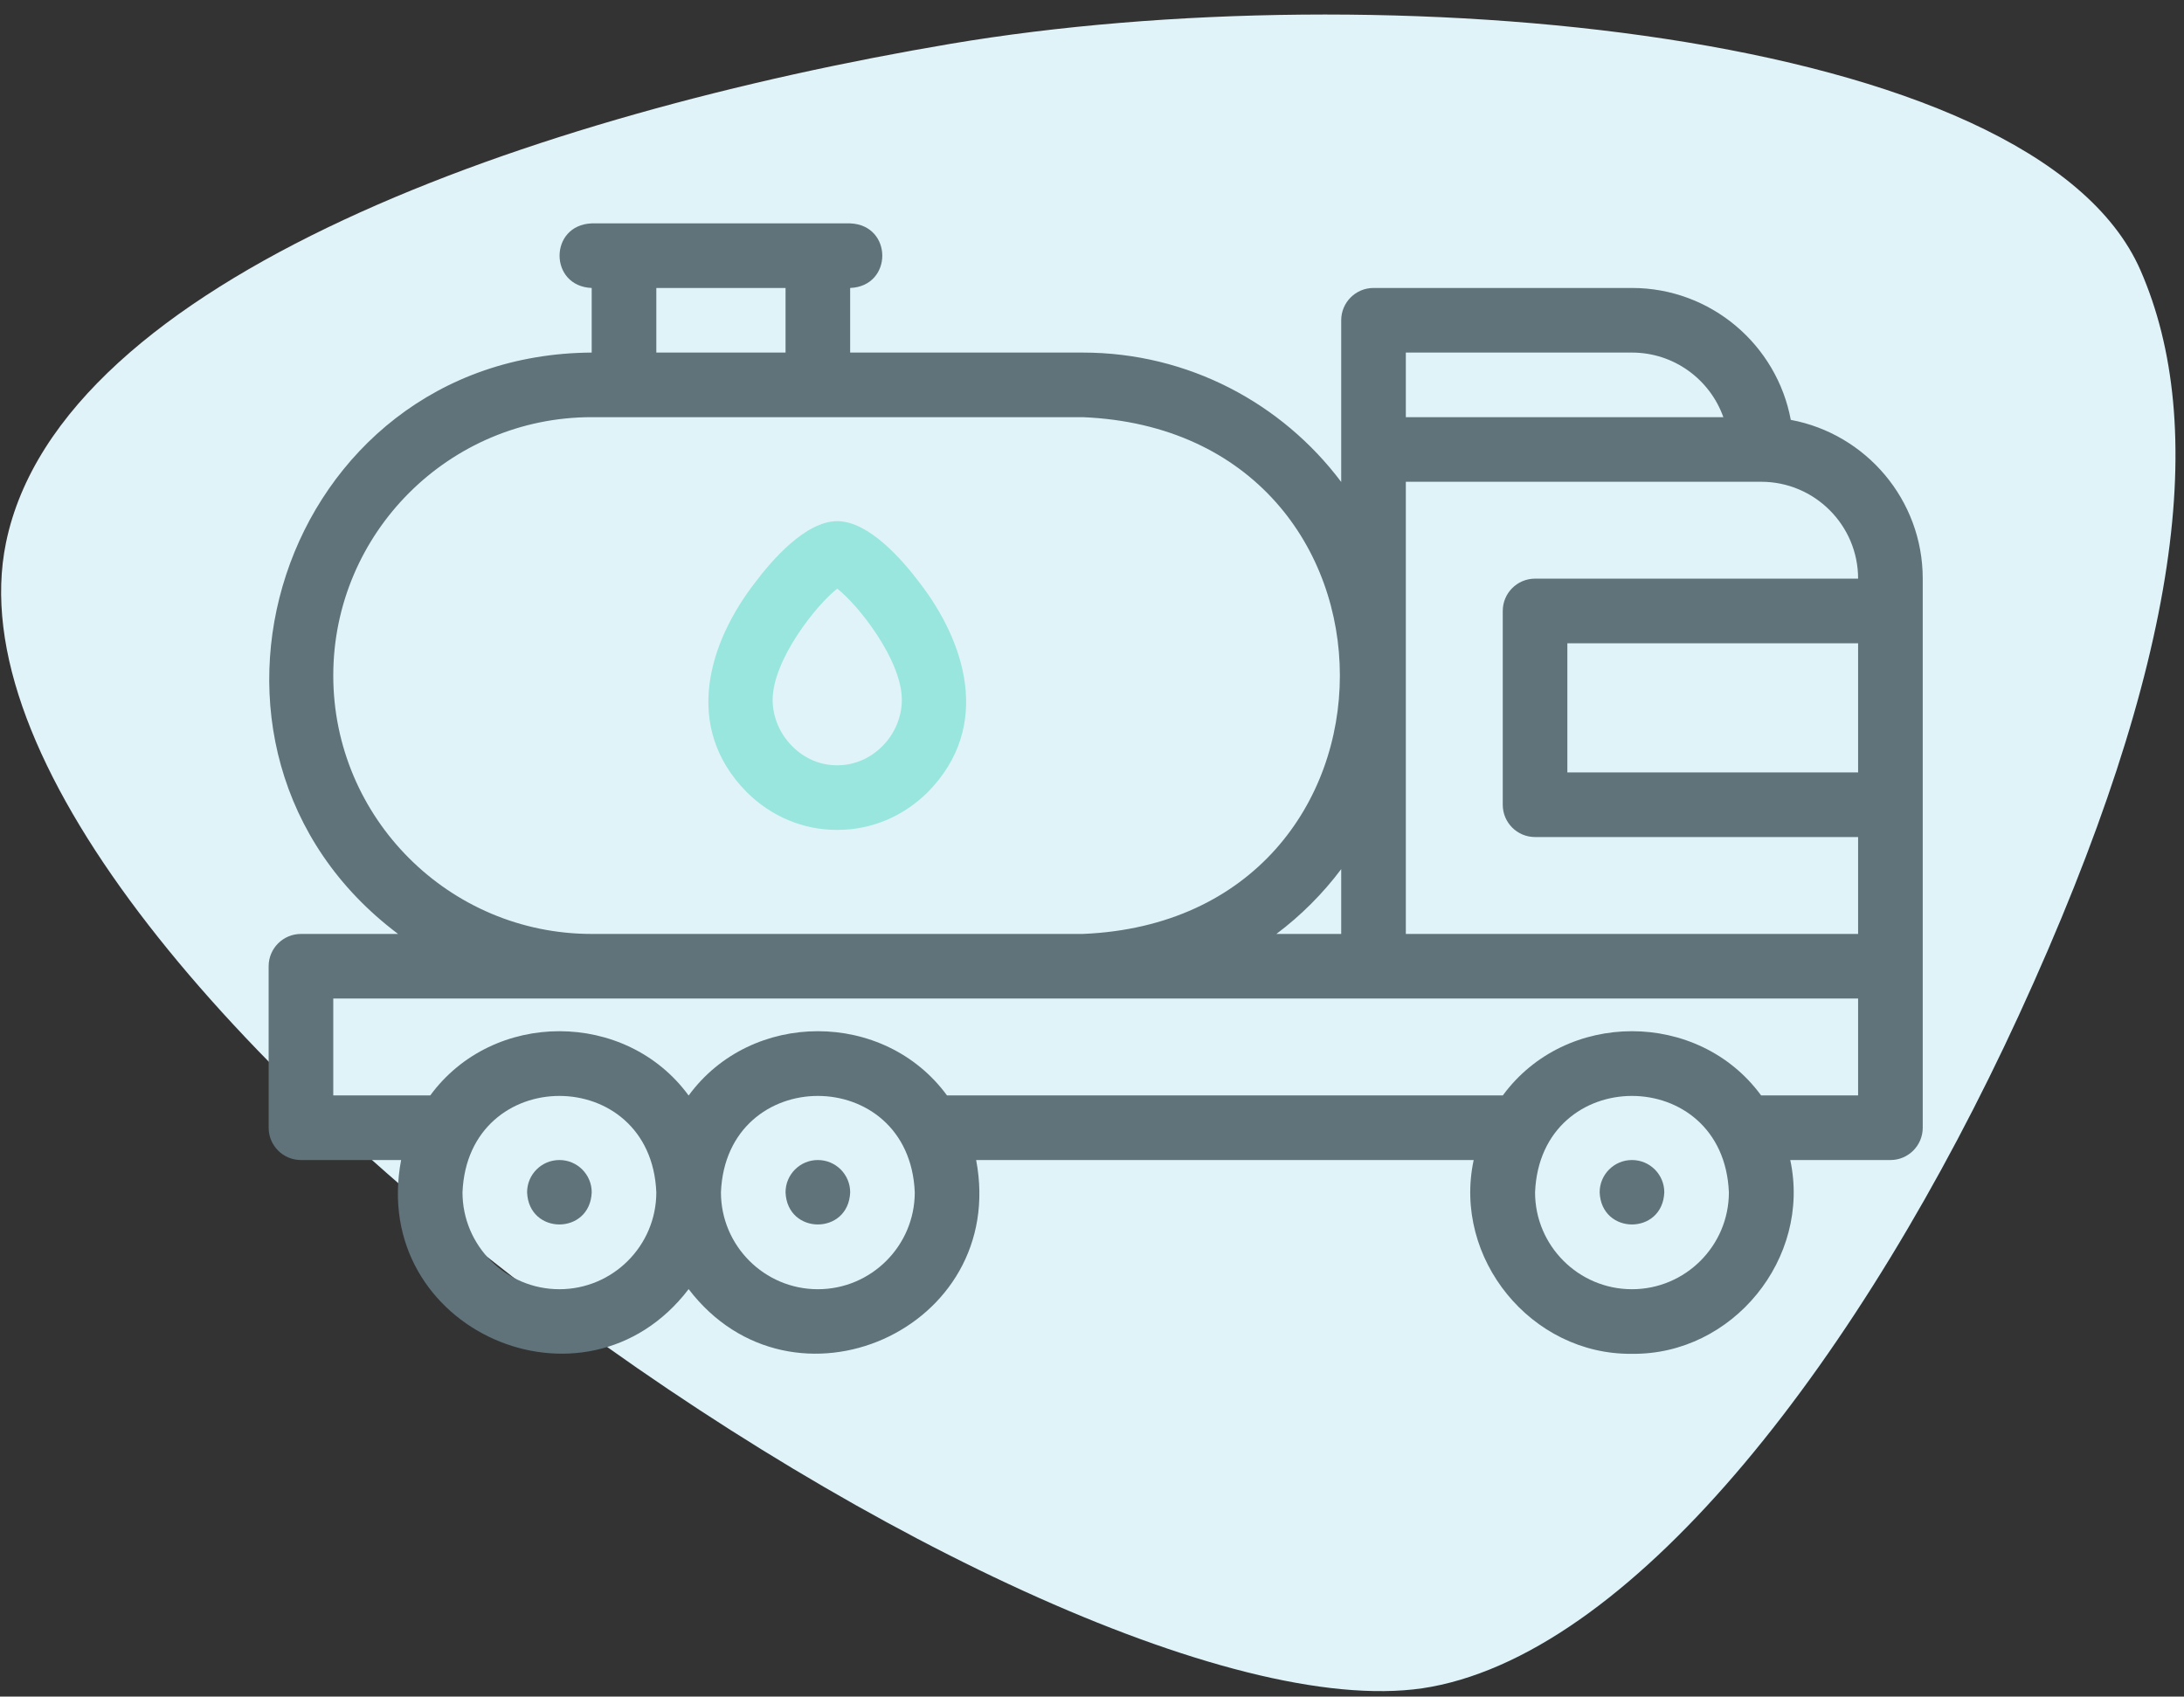
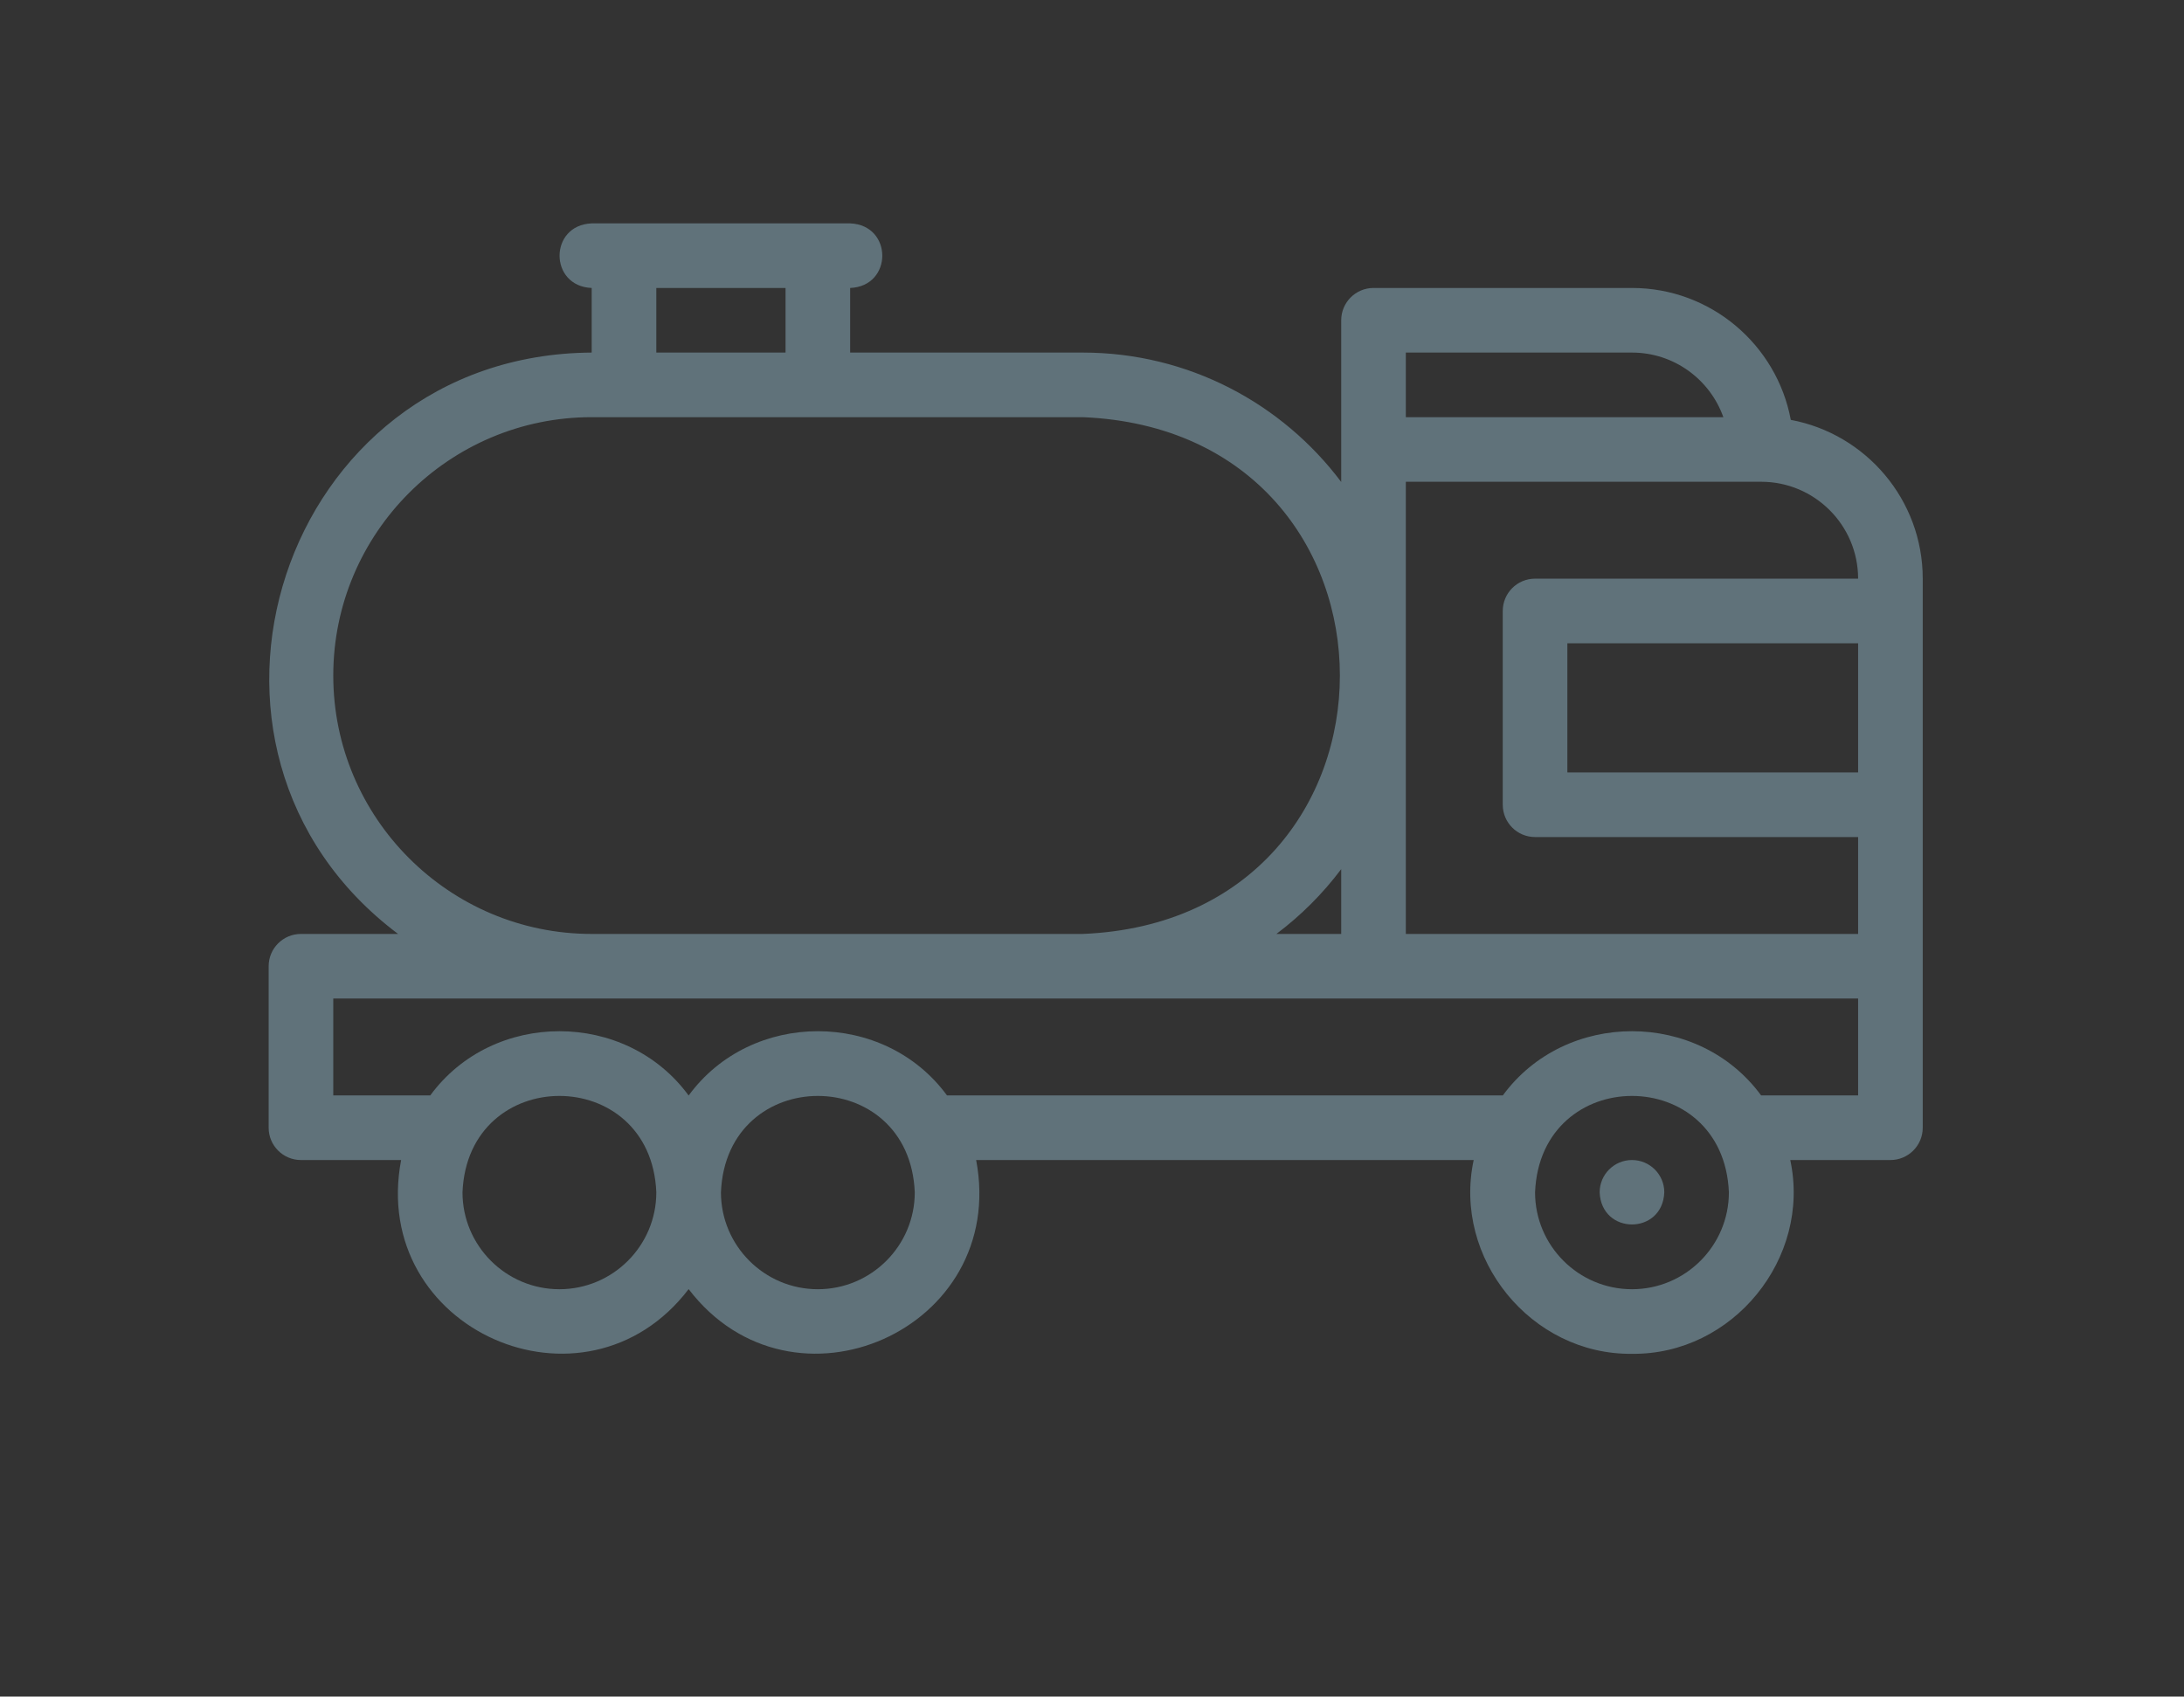
<svg xmlns="http://www.w3.org/2000/svg" width="148" height="115" viewBox="0 0 148 115" fill="none">
  <rect x="0" y="0" width="148" height="115" fill="#333333" stroke="none" />
-   <path fill-rule="evenodd" clip-rule="evenodd" d="M0.406 36.784C4.105 18.801 36.371 7.707 64.416 2.97C93.362 -1.918 137.862 1.86 145.053 18.324C149.626 28.794 147.949 44.608 136.804 68.826C126.267 91.723 111.038 111.718 96.994 114.334C71.706 119.046 -5.585 65.913 0.406 36.784Z" fill="#E0F3F9" />
  <path d="M121.354 28.46C120.409 23.379 115.942 19.519 110.592 19.519H93.078C91.869 19.519 90.888 20.499 90.888 21.708V32.668C86.891 27.346 80.528 23.898 73.374 23.898H57.611V19.519C60.516 19.403 60.514 15.255 57.611 15.141H40.097C37.193 15.256 37.195 19.404 40.097 19.519V23.898C19.003 24.029 10.341 50.806 26.976 63.304H20.394C19.185 63.304 18.205 64.284 18.205 65.493V76.439C18.205 77.649 19.185 78.629 20.394 78.629H27.182C25 90.131 39.643 96.579 46.666 87.379C53.695 96.583 68.331 90.124 66.149 78.629H99.865C98.435 85.293 103.761 91.843 110.592 91.764C117.421 91.844 122.749 85.292 121.318 78.629H128.106C129.315 78.629 130.295 77.649 130.295 76.439V39.222C130.295 33.871 126.435 29.405 121.354 28.46ZM125.916 52.358H106.213V43.601H125.916V52.358ZM95.267 23.898H110.592C113.446 23.898 115.881 25.728 116.784 28.276H95.267V23.898ZM44.476 19.519H53.233V23.898H44.476V19.519ZM22.584 45.79C22.584 36.133 30.44 28.276 40.097 28.276H73.374C96.615 29.241 96.597 62.348 73.374 63.304H40.097C30.44 63.304 22.584 55.447 22.584 45.79ZM90.888 58.911V63.304H86.496C88.159 62.055 89.639 60.575 90.888 58.911ZM37.908 87.386C34.287 87.386 31.341 84.439 31.341 80.818C31.702 72.105 44.117 72.108 44.476 80.818C44.476 84.439 41.53 87.386 37.908 87.386ZM55.422 87.386C51.801 87.386 48.855 84.439 48.855 80.818C49.215 72.105 61.631 72.108 61.99 80.818C61.99 84.439 59.044 87.386 55.422 87.386ZM110.592 87.386C106.97 87.386 104.024 84.439 104.024 80.818C104.385 72.105 116.8 72.107 117.159 80.818C117.159 84.439 114.213 87.386 110.592 87.386ZM125.916 74.25H119.343C115.092 68.445 106.089 68.447 101.84 74.25H64.174C59.921 68.442 50.912 68.448 46.666 74.257C42.417 68.446 33.408 68.444 29.157 74.25H22.584V67.683H125.916V74.25ZM95.267 63.304V32.655H119.349C122.97 32.655 125.916 35.601 125.916 39.222H104.024C102.815 39.222 101.835 40.203 101.835 41.412V54.547C101.835 55.756 102.815 56.736 104.024 56.736H125.916V63.304H95.267Z" fill="#60727A" />
-   <path d="M56.737 35.326C54.592 35.326 52.297 37.973 51.12 39.551C48.134 43.433 46.168 49.19 50.603 53.693C52.26 55.343 54.428 56.251 56.696 56.251H56.761C59.046 56.251 61.215 55.343 62.871 53.693C67.31 49.186 65.334 43.426 62.355 39.551C61.177 37.973 58.882 35.326 56.737 35.326ZM59.781 50.591C58.947 51.422 57.869 51.877 56.729 51.872C55.596 51.88 54.527 51.422 53.694 50.591C52.845 49.746 52.358 48.598 52.358 47.441C52.358 44.734 55.331 40.984 56.737 39.9C58.143 40.984 61.115 44.734 61.115 47.441C61.115 48.598 60.629 49.746 59.781 50.591Z" fill="#98E6DD" />
-   <path d="M37.909 78.629H37.907C36.698 78.629 35.719 79.609 35.719 80.818C35.834 83.722 39.983 83.722 40.098 80.818C40.098 79.609 39.118 78.629 37.909 78.629Z" fill="#60727A" />
-   <path d="M55.423 78.629H55.422C54.213 78.629 53.233 79.609 53.233 80.818C53.349 83.722 57.498 83.722 57.613 80.818C57.613 79.609 56.632 78.629 55.423 78.629Z" fill="#60727A" />
  <path d="M110.592 78.629H110.591C109.382 78.629 108.402 79.609 108.402 80.818C108.518 83.722 112.667 83.722 112.782 80.818C112.782 79.609 111.801 78.629 110.592 78.629Z" fill="#60727A" />
</svg>